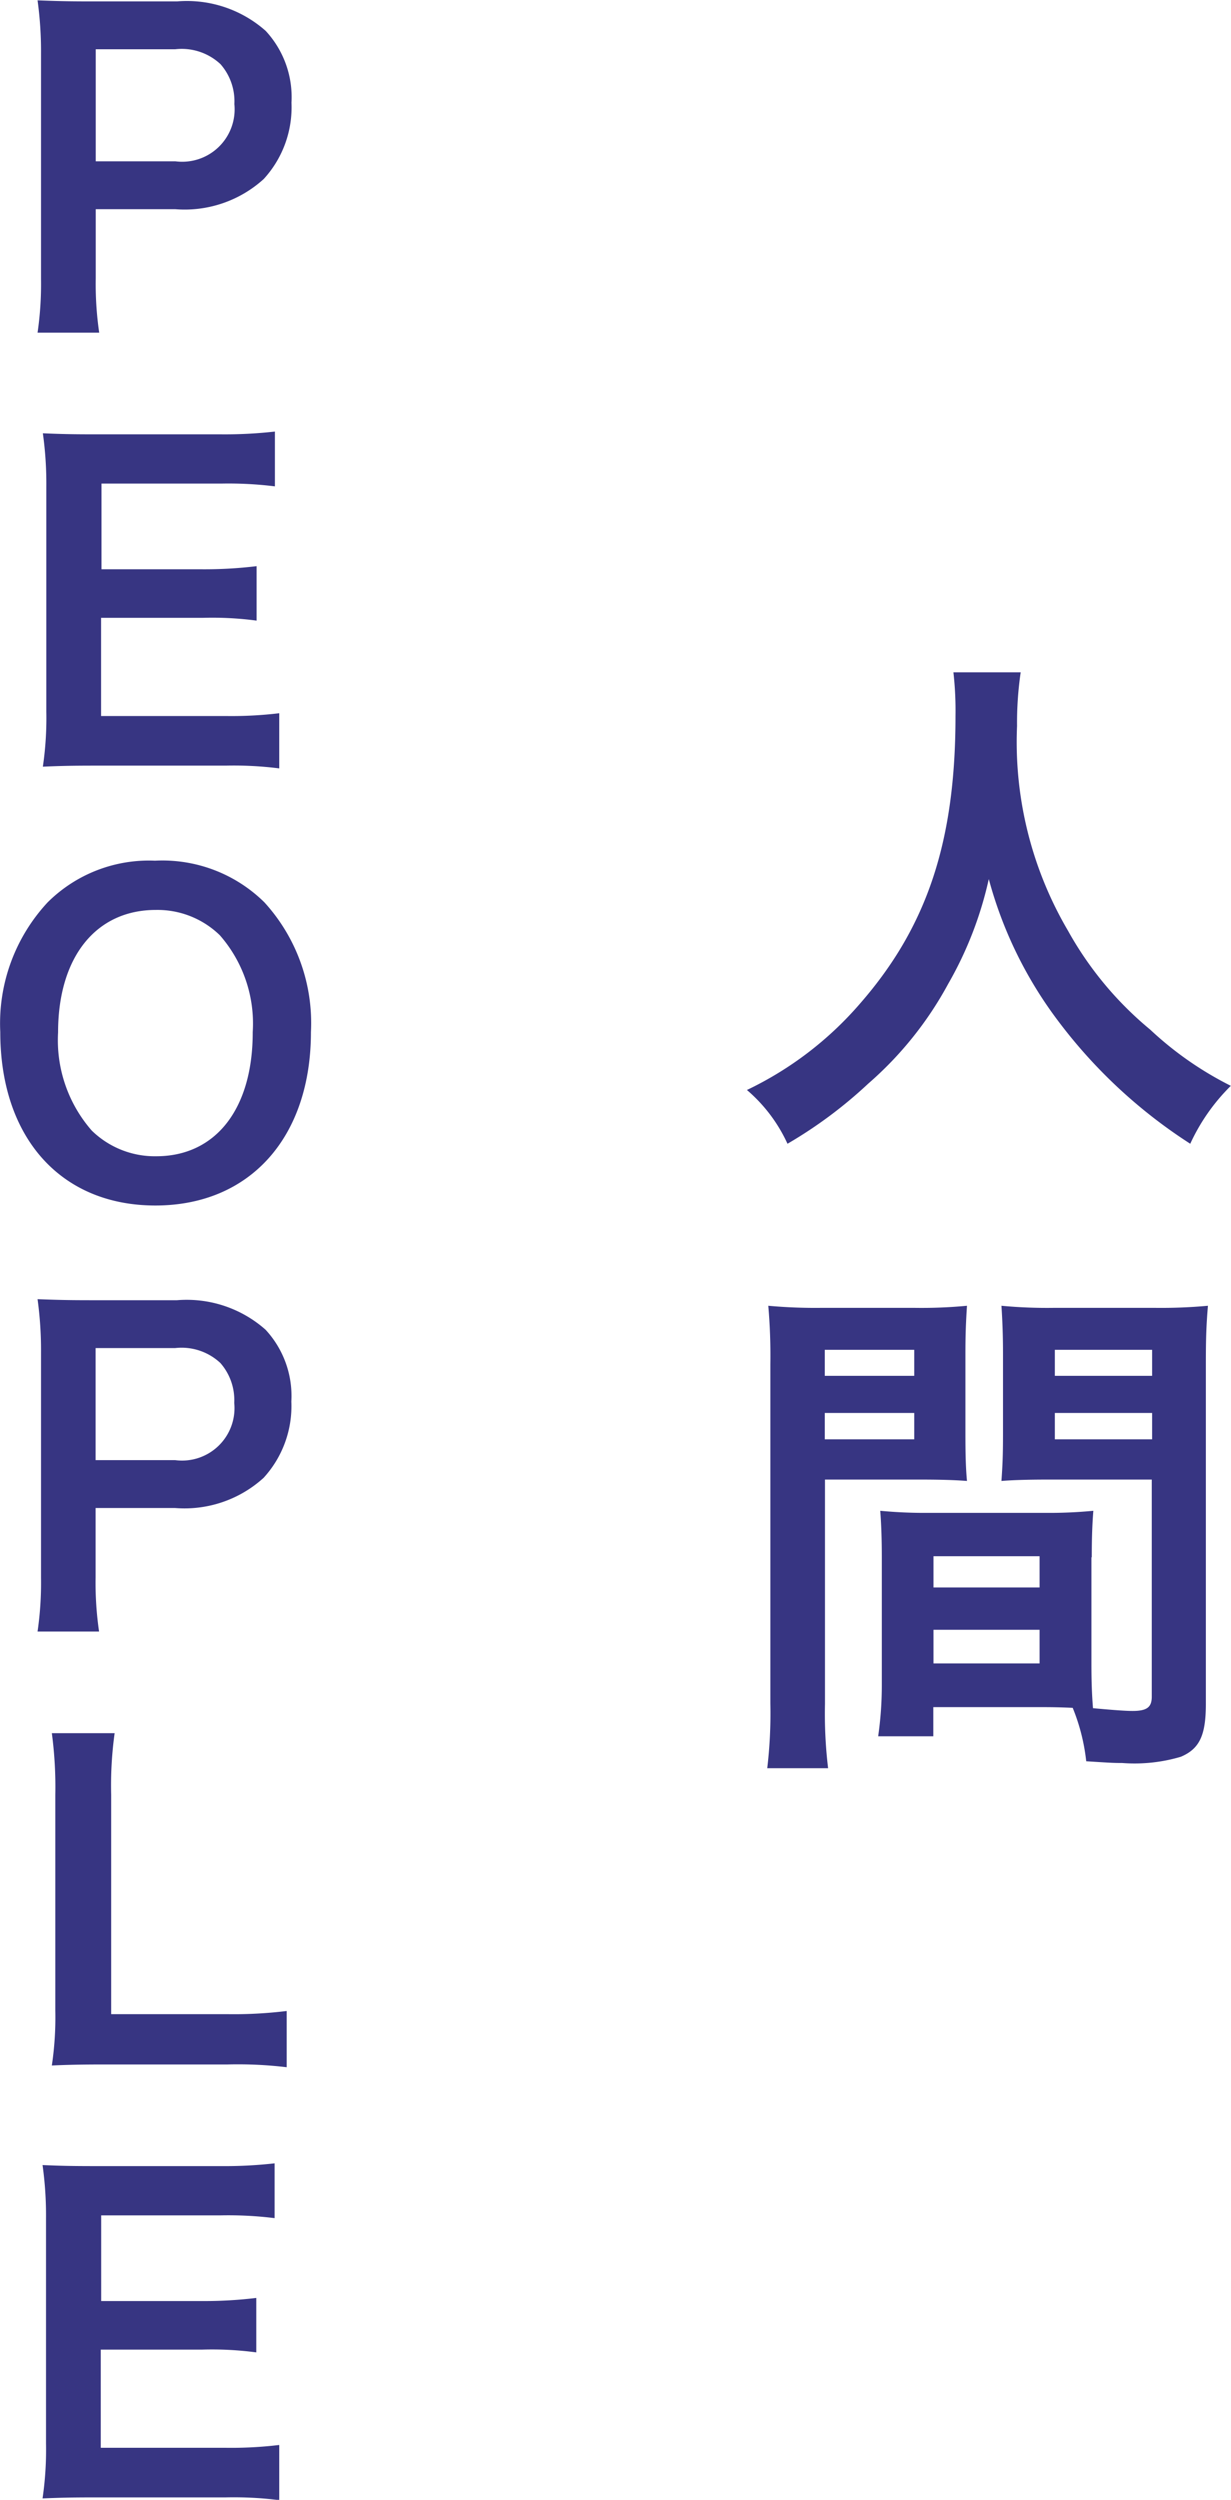
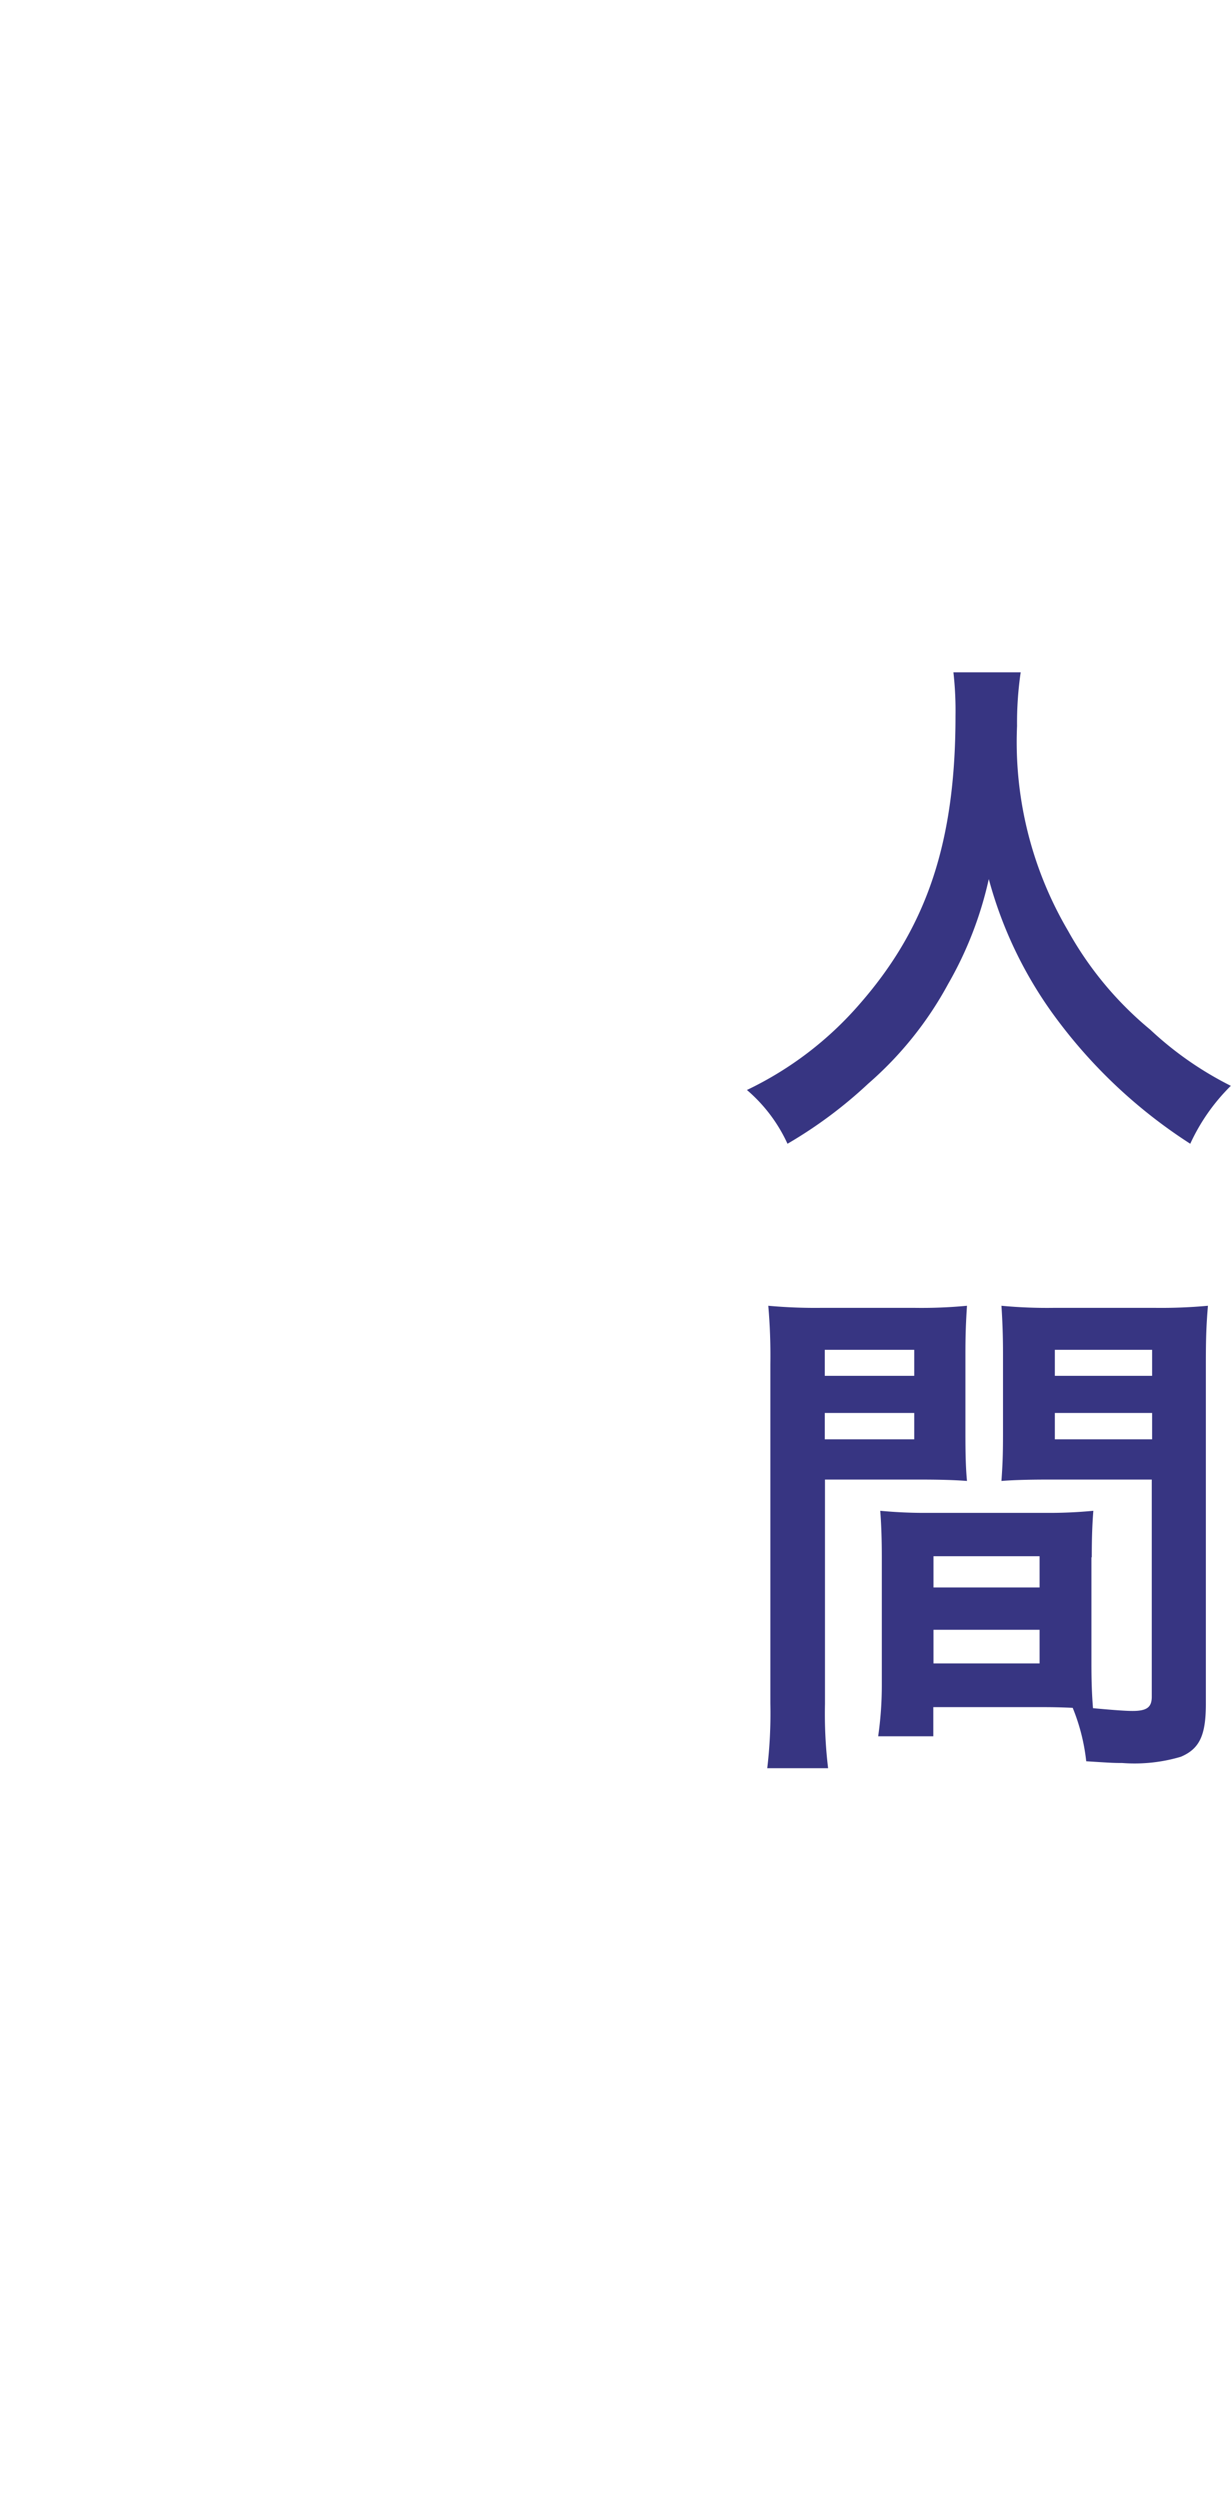
<svg xmlns="http://www.w3.org/2000/svg" id="グループ_36" data-name="グループ 36" width="35.5" height="72.06" viewBox="0 0 35.5 72.06">
  <defs>
    <style>
      .cls-1 {
        fill: #373582;
        fill-rule: evenodd;
      }
    </style>
  </defs>
  <path id="人間" class="cls-1" d="M287.589,3710.91a9.912,9.912,0,0,1,.06,1.26c0,3.6-.81,6.06-2.745,8.28a9.989,9.989,0,0,1-3.27,2.5,4.507,4.507,0,0,1,1.17,1.55,12.9,12.9,0,0,0,2.325-1.73,10.3,10.3,0,0,0,2.31-2.88,10.674,10.674,0,0,0,1.17-3.02,11.922,11.922,0,0,0,2,4.09,14.686,14.686,0,0,0,3.81,3.54,5.667,5.667,0,0,1,1.17-1.67,9.841,9.841,0,0,1-2.325-1.62,9.986,9.986,0,0,1-2.37-2.85,10.733,10.733,0,0,1-1.47-5.9,10.046,10.046,0,0,1,.105-1.55h-1.935Zm3.99,25.51c0-.58.015-0.95,0.045-1.34a13.308,13.308,0,0,1-1.4.06h-3.345a13.509,13.509,0,0,1-1.4-.06c0.03,0.4.045,0.82,0.045,1.34v3.66a10.341,10.341,0,0,1-.105,1.5h1.59v-0.84h3.18c0.12,0,.4,0,0.84.02a5.708,5.708,0,0,1,.39,1.54c0.765,0.05.825,0.05,1.035,0.05a4.683,4.683,0,0,0,1.695-.18c0.54-.23.72-0.62,0.72-1.52v-9.82c0-.75.015-1.12,0.06-1.66a14.727,14.727,0,0,1-1.545.06h-2.88a14.018,14.018,0,0,1-1.53-.06c0.03,0.46.045,0.88,0.045,1.39v2.3c0,0.64-.015.93-0.045,1.36,0.375-.03.855-0.04,1.38-0.04h2.955v6.26c0,0.3-.135.41-0.555,0.41-0.27,0-.81-0.05-1.14-0.08-0.03-.39-0.045-0.73-0.045-1.3v-3.05Zm-1.065-5.98h2.805v0.75h-2.805v-0.75Zm0,1.82h2.805v0.76h-2.805v-0.76Zm-3.5,4.13h3.06v0.9h-3.06v-0.9Zm0,2.12h3.06v0.97h-3.06v-0.97Zm-3.135-4.33H286.6c0.525,0,.99.01,1.38,0.04-0.03-.33-0.045-0.67-0.045-1.36v-2.3c0-.58.015-0.91,0.045-1.39a13.83,13.83,0,0,1-1.53.06h-2.655a14.925,14.925,0,0,1-1.545-.06,16.63,16.63,0,0,1,.06,1.68v9.79a13.41,13.41,0,0,1-.09,1.86h1.755a13.143,13.143,0,0,1-.09-1.85v-6.47Zm0-3.74h2.58v0.75h-2.58v-0.75Zm0,1.82h2.58v0.76h-2.58v-0.76Z" transform="translate(-260.094 -3691.53)" />
-   <path id="PEOPLE" class="cls-1" d="M262.955,3701.12a9.687,9.687,0,0,1-.1-1.56v-2h2.291a3.391,3.391,0,0,0,2.554-.87,3.061,3.061,0,0,0,.8-2.2,2.811,2.811,0,0,0-.744-2.07,3.428,3.428,0,0,0-2.554-.85H262.7c-0.636,0-1.008-.01-1.523-0.03a10.776,10.776,0,0,1,.1,1.54v6.49a9.713,9.713,0,0,1-.1,1.55h1.775Zm-0.1-4.94v-3.23h2.291a1.637,1.637,0,0,1,1.307.43,1.62,1.62,0,0,1,.4,1.15,1.512,1.512,0,0,1-1.7,1.65h-2.291Zm5.289,15.91a11.533,11.533,0,0,1-1.535.08h-3.6v-2.83h2.926a9.677,9.677,0,0,1,1.559.08v-1.57a12.4,12.4,0,0,1-1.559.09h-2.914v-2.47h3.454a10.822,10.822,0,0,1,1.547.08v-1.58a12.824,12.824,0,0,1-1.547.08h-3.622c-0.732,0-1.044-.01-1.523-0.03a10.5,10.5,0,0,1,.1,1.54v6.49a9.638,9.638,0,0,1-.1,1.58c0.479-.02.8-0.03,1.523-0.03H266.6a10.411,10.411,0,0,1,1.547.08v-1.59Zm-3.581,4.25a4.141,4.141,0,0,0-3.094,1.2,5.121,5.121,0,0,0-1.367,3.74c0,3.05,1.751,5,4.473,5s4.486-1.96,4.486-5a5.159,5.159,0,0,0-1.343-3.74A4.188,4.188,0,0,0,264.567,3716.34Zm0.036,8.52a2.6,2.6,0,0,1-1.859-.74,3.957,3.957,0,0,1-.971-2.83c0-2.17,1.091-3.53,2.818-3.53a2.577,2.577,0,0,1,1.847.73,3.861,3.861,0,0,1,.948,2.79C267.386,3723.49,266.318,3724.86,264.6,3724.86Zm-1.648,13.7a9.687,9.687,0,0,1-.1-1.56v-2h2.291a3.391,3.391,0,0,0,2.554-.87,3.061,3.061,0,0,0,.8-2.2,2.811,2.811,0,0,0-.744-2.07,3.428,3.428,0,0,0-2.554-.85H262.7c-0.636,0-1.008-.01-1.523-0.03a10.776,10.776,0,0,1,.1,1.54v6.49a9.713,9.713,0,0,1-.1,1.55h1.775Zm-0.1-4.94v-3.23h2.291a1.637,1.637,0,0,1,1.307.43,1.62,1.62,0,0,1,.4,1.15,1.512,1.512,0,0,1-1.7,1.65h-2.291Zm5.5,15.88a12.483,12.483,0,0,1-1.7.09H263.3v-6.33a10.979,10.979,0,0,1,.1-1.77h-1.811a11.776,11.776,0,0,1,.1,1.78v6.22a9.408,9.408,0,0,1-.1,1.58c0.431-.02.851-0.03,1.523-0.03h3.55a11.781,11.781,0,0,1,1.7.08v-1.62Zm-0.216,12.51a11.533,11.533,0,0,1-1.535.08h-3.6v-2.83h2.926a9.677,9.677,0,0,1,1.559.08v-1.57a12.4,12.4,0,0,1-1.559.09h-2.914v-2.47h3.454a10.822,10.822,0,0,1,1.547.08v-1.58a12.824,12.824,0,0,1-1.547.08h-3.622c-0.732,0-1.044-.01-1.523-0.03a10.5,10.5,0,0,1,.1,1.54v6.49a9.638,9.638,0,0,1-.1,1.58c0.479-.02.8-0.03,1.523-0.03H266.6a10.411,10.411,0,0,1,1.547.08v-1.59Z" transform="translate(-260.094 -3691.53)" />
</svg>